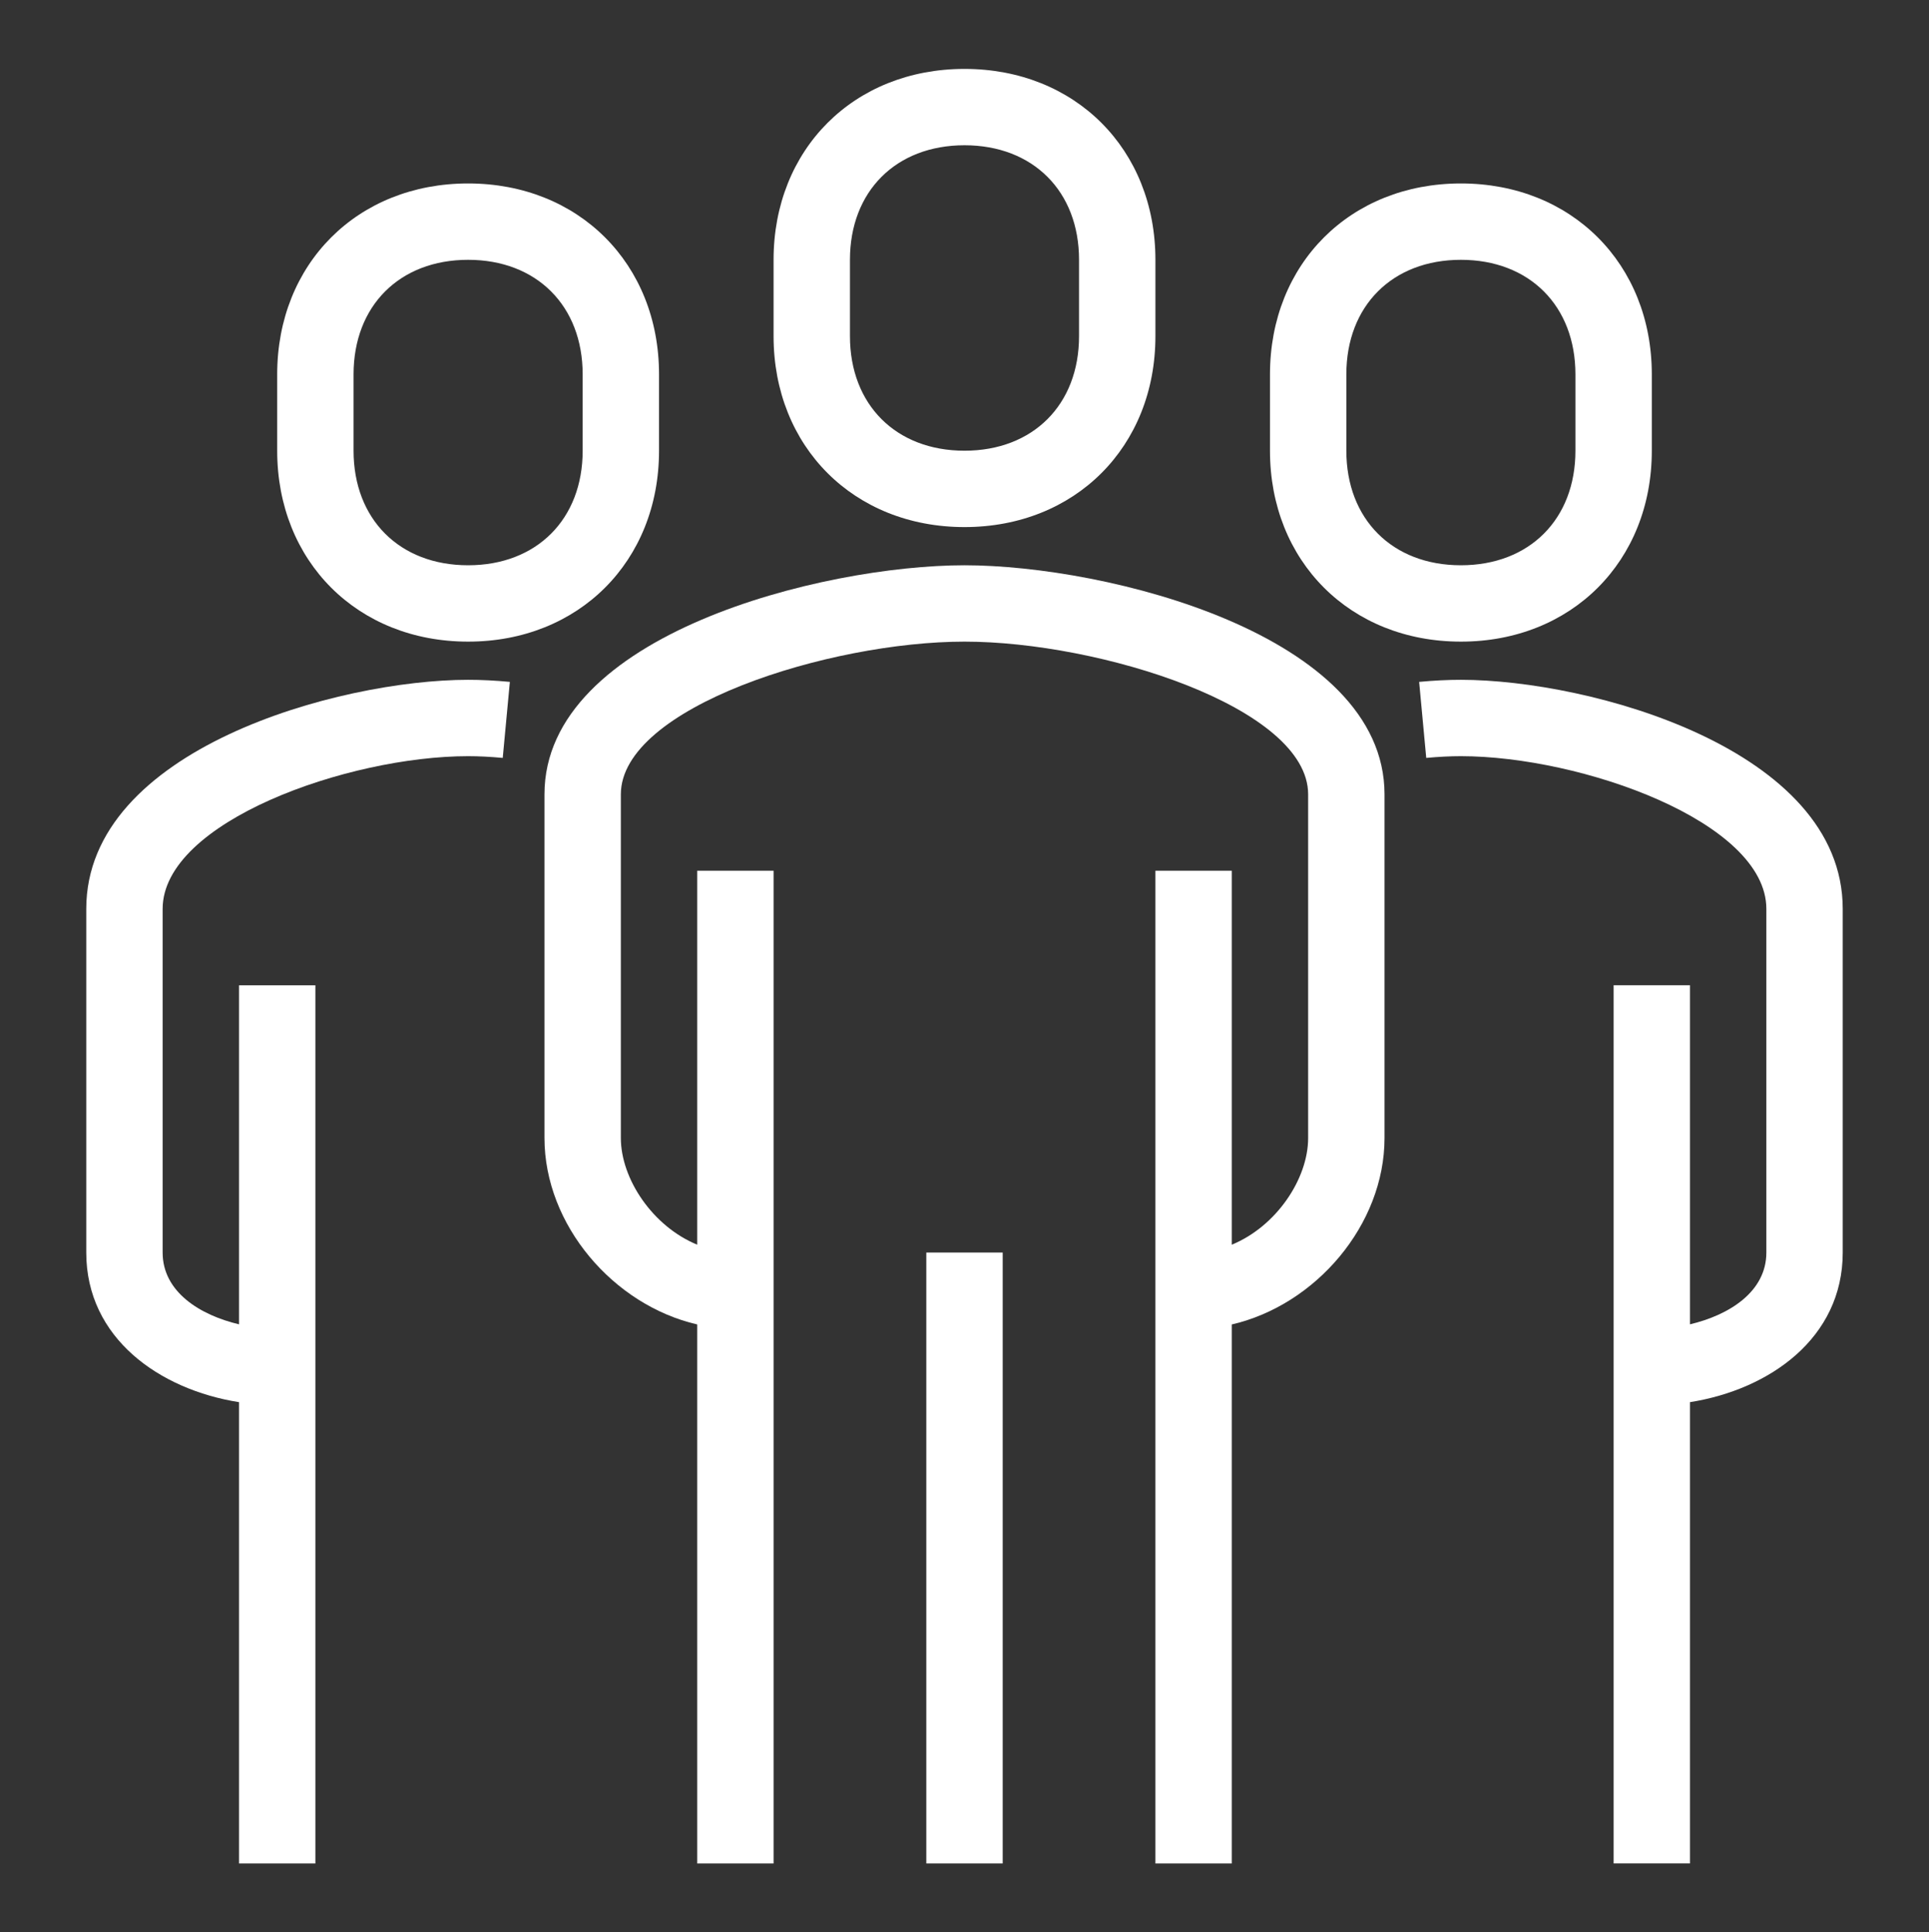
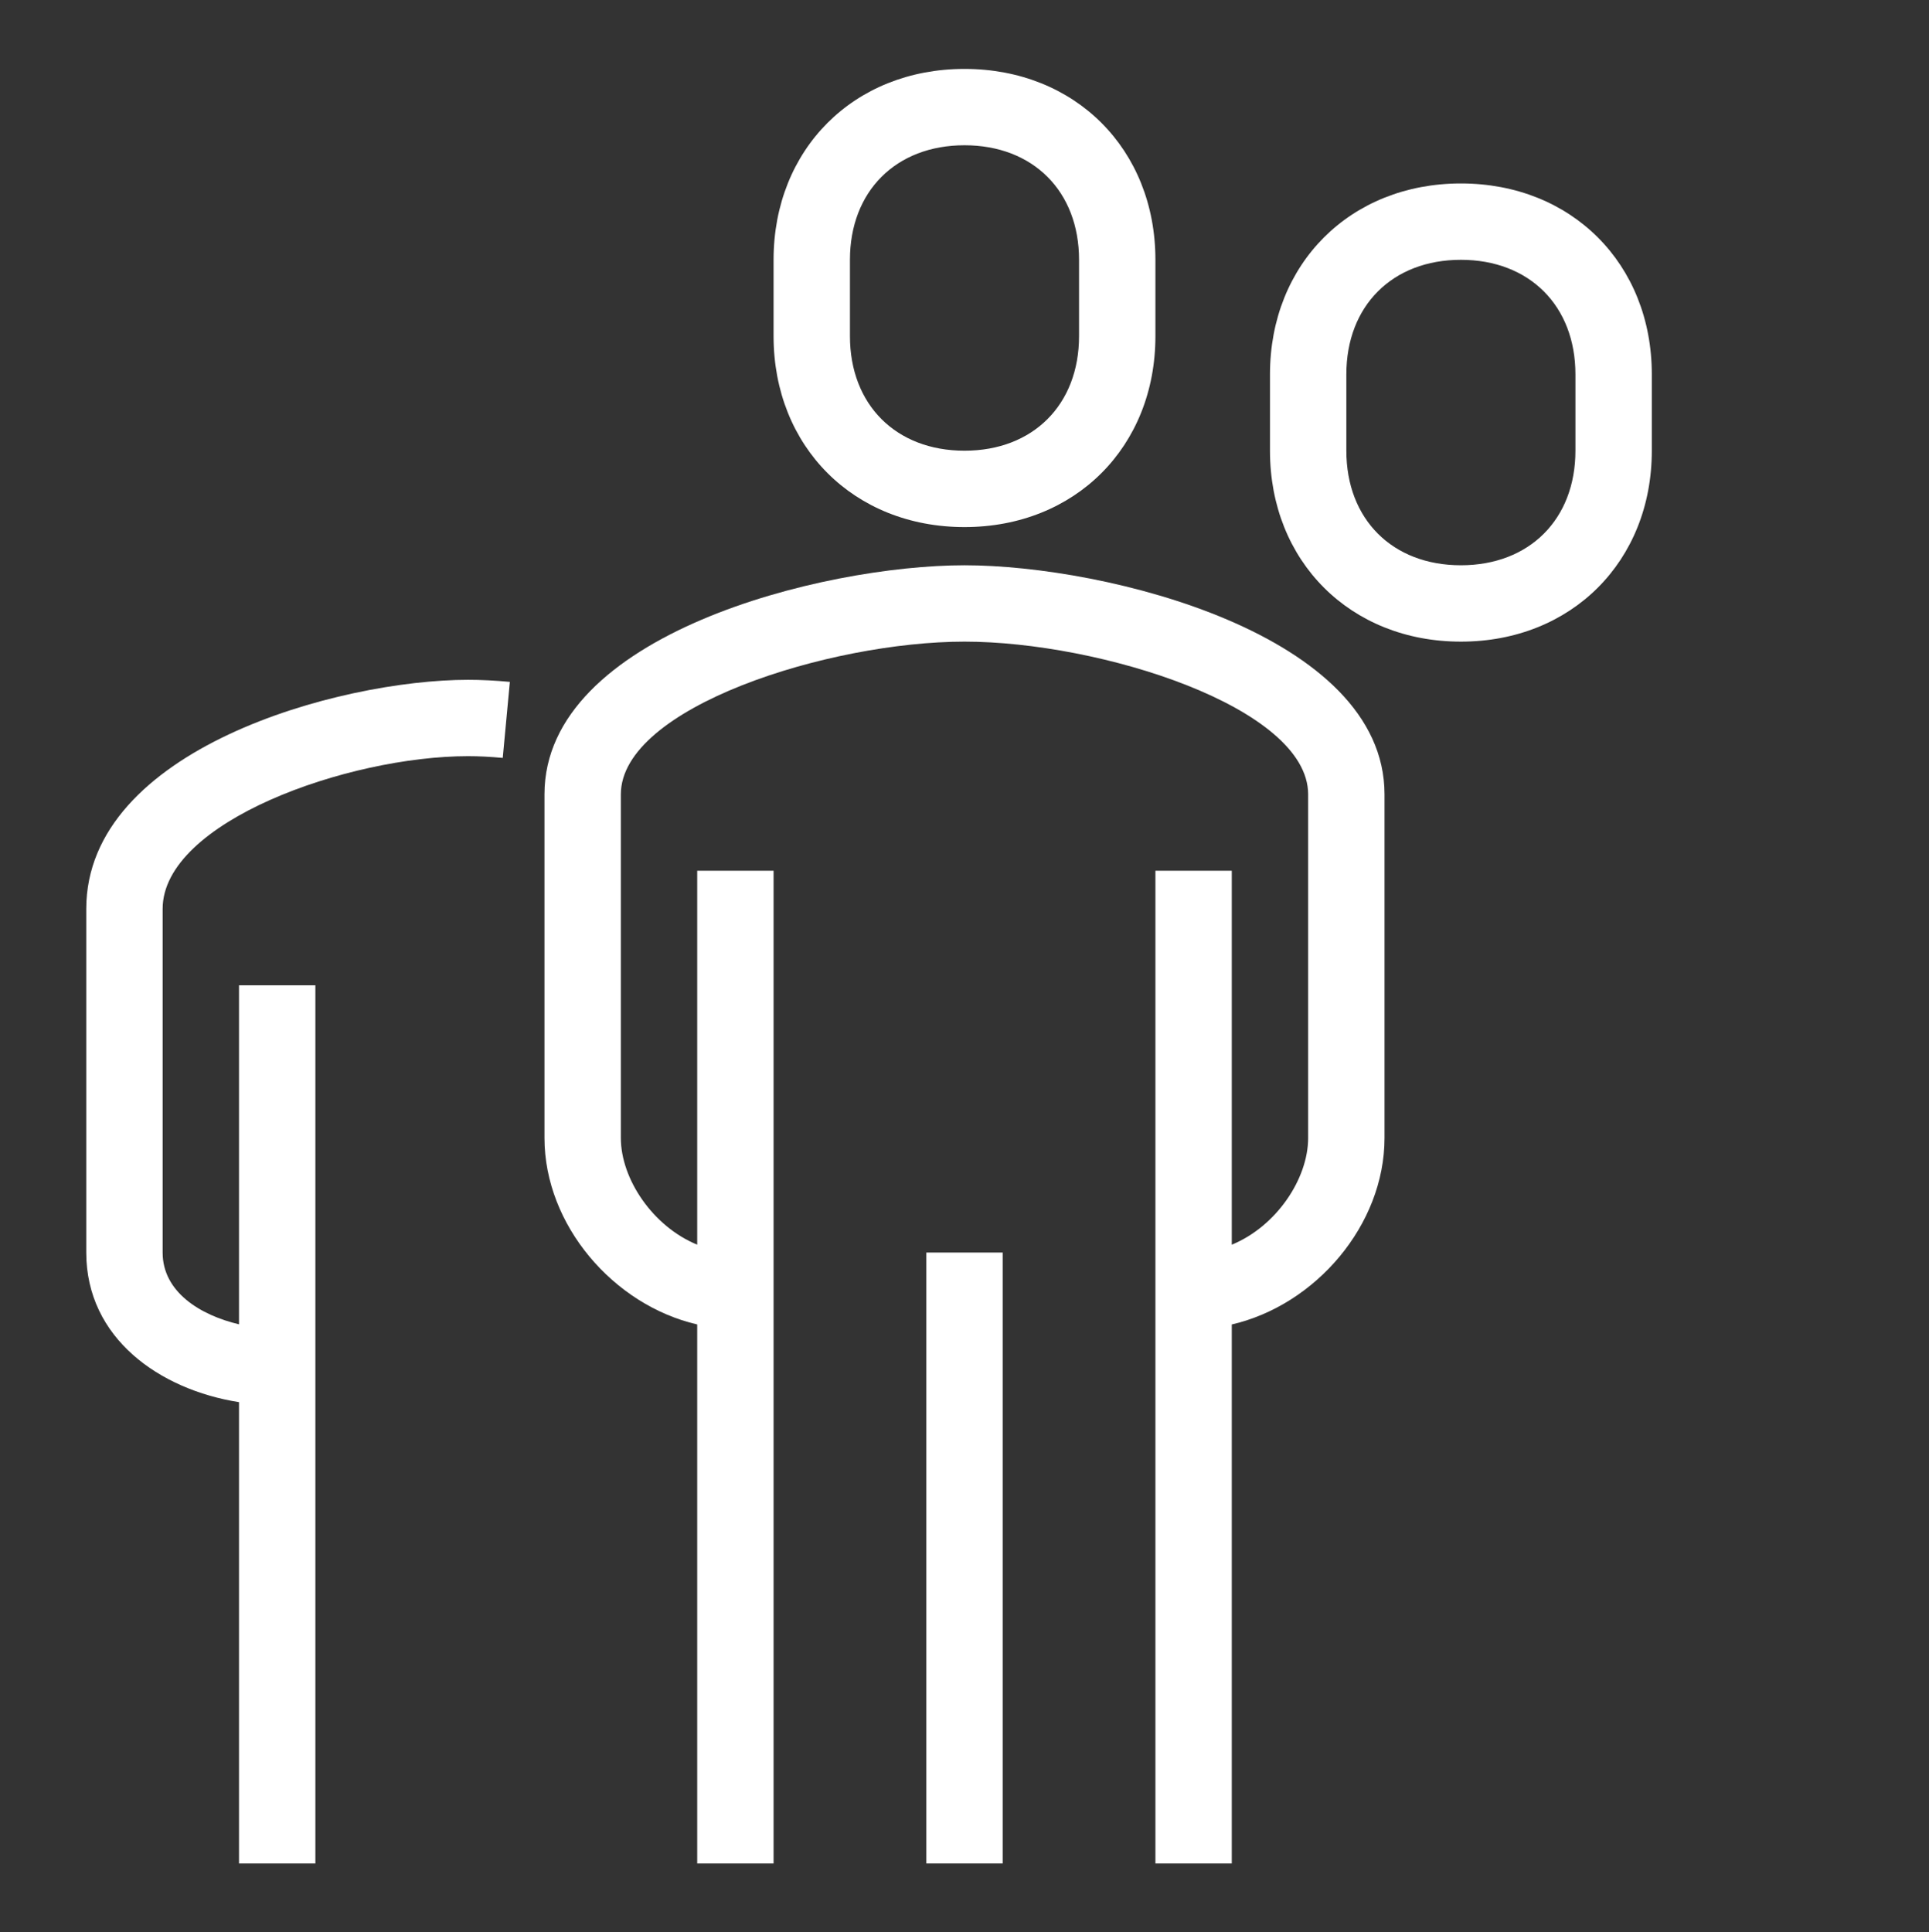
<svg xmlns="http://www.w3.org/2000/svg" version="1.1" id="icons" x="0px" y="0px" viewBox="0 0 180 180.322" style="enable-background:new 0 0 180 180.322;" xml:space="preserve">
  <rect x="0" y="0" width="180" height="180.322" fill="#333333" stroke="none" />
  <style type="text/css">
	.st0{fill:#FFFFFF;}
</style>
  <g>
    <path class="st0" d="M90,52.749c-13.239,0-39.194,6.456-39.194,21.378v32.067c0,8.116,6.435,15.596,14.252,17.399v50.299h7.127   v-92.64h-7.127v34.898c-4.156-1.709-7.125-6.14-7.125-9.957V74.127c0-8.132,19.453-14.252,32.067-14.252s32.066,6.12,32.066,14.252   v32.067c0,3.817-2.969,8.248-7.125,9.957V81.253h-7.127v92.64h7.127v-50.299c7.817-1.803,14.252-9.282,14.252-17.399V74.127   C129.194,59.204,103.24,52.749,90,52.749z" />
-     <path class="st0" d="M136.32,63.438c-1.217,0-2.527,0.065-3.896,0.193l0.662,7.095c1.149-0.107,2.237-0.162,3.233-0.162   c11.213,0,28.504,6.12,28.504,14.252v32.067c0,3.679-3.502,5.843-7.125,6.698v-31.64h-7.127v81.95h7.127v-43.047   c7.42-1.172,14.252-5.977,14.252-13.962V84.816C171.951,69.894,148.356,63.438,136.32,63.438z" />
    <path class="st0" d="M90,49.186c10.322,0,17.815-7.493,17.815-17.815v-7.126c0-10.323-7.493-17.815-17.815-17.815   c-10.323,0-17.816,7.492-17.816,17.815v7.126C72.184,41.693,79.677,49.186,90,49.186z M79.311,24.244   c0-6.394,4.296-10.689,10.689-10.689s10.688,4.295,10.688,10.689v7.126c0,6.394-4.295,10.689-10.688,10.689   S79.311,37.764,79.311,31.37V24.244z" />
    <rect x="86.437" y="116.884" class="st0" width="7.127" height="57.009" />
    <path class="st0" d="M136.32,59.875c10.322,0,17.815-7.492,17.815-17.815v-7.126c0-10.323-7.493-17.815-17.815-17.815   s-17.815,7.493-17.815,17.815v7.126C118.504,52.382,125.998,59.875,136.32,59.875z M125.631,34.934   c0-6.394,4.295-10.689,10.688-10.689s10.688,4.296,10.688,10.689v7.126c0,6.394-4.295,10.689-10.688,10.689   s-10.688-4.295-10.688-10.689V34.934z" />
    <path class="st0" d="M8.049,84.816v32.067c0,7.985,6.832,12.79,14.253,13.962v43.047h7.127v-81.95h-7.127v31.64   c-3.623-0.856-7.126-3.019-7.126-6.698V84.816c0-8.132,17.291-14.252,28.504-14.252c0.997,0,2.085,0.055,3.232,0.162l0.664-7.095   c-1.368-0.128-2.679-0.193-3.896-0.193C31.644,63.438,8.049,69.894,8.049,84.816z" />
-     <path class="st0" d="M43.68,59.875c10.323,0,17.816-7.492,17.816-17.815v-7.126c0-10.323-7.493-17.815-17.816-17.815   c-10.322,0-17.815,7.493-17.815,17.815v7.126C25.865,52.382,33.358,59.875,43.68,59.875z M32.992,34.934   c0-6.394,4.295-10.689,10.688-10.689S54.37,28.54,54.37,34.934v7.126c0,6.394-4.296,10.689-10.689,10.689   S32.992,48.453,32.992,42.06V34.934z" />
  </g>
</svg>